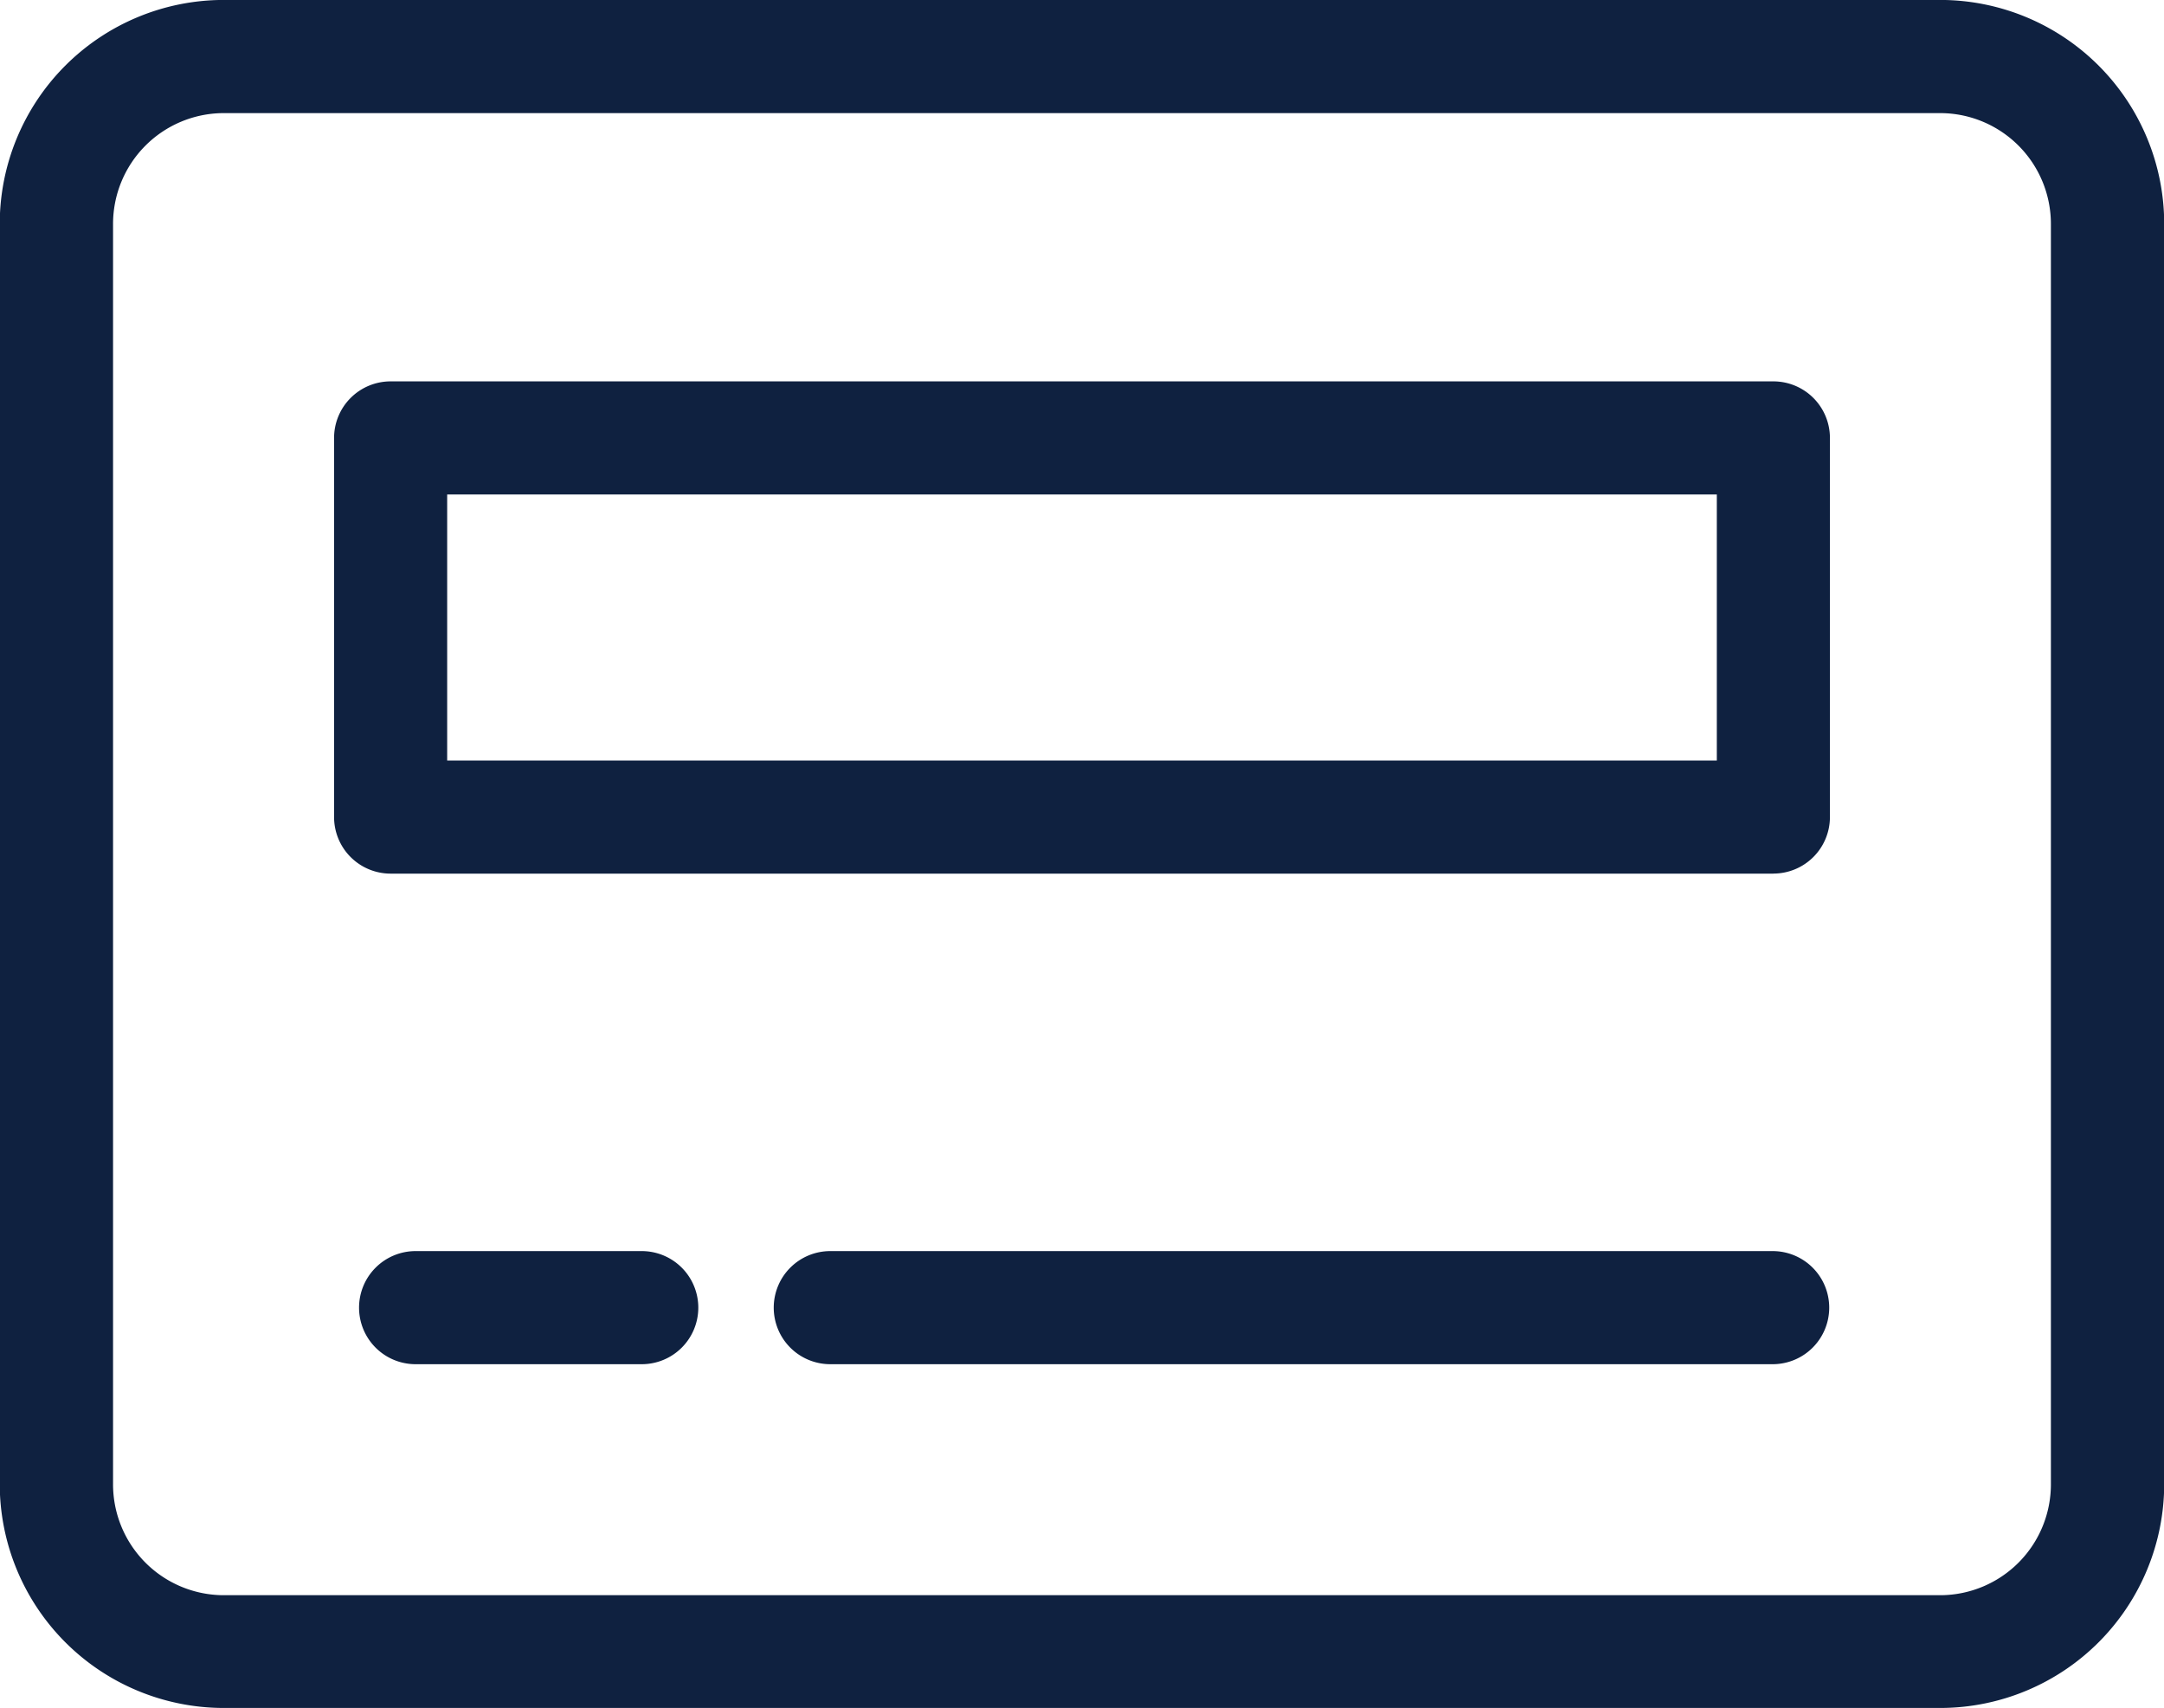
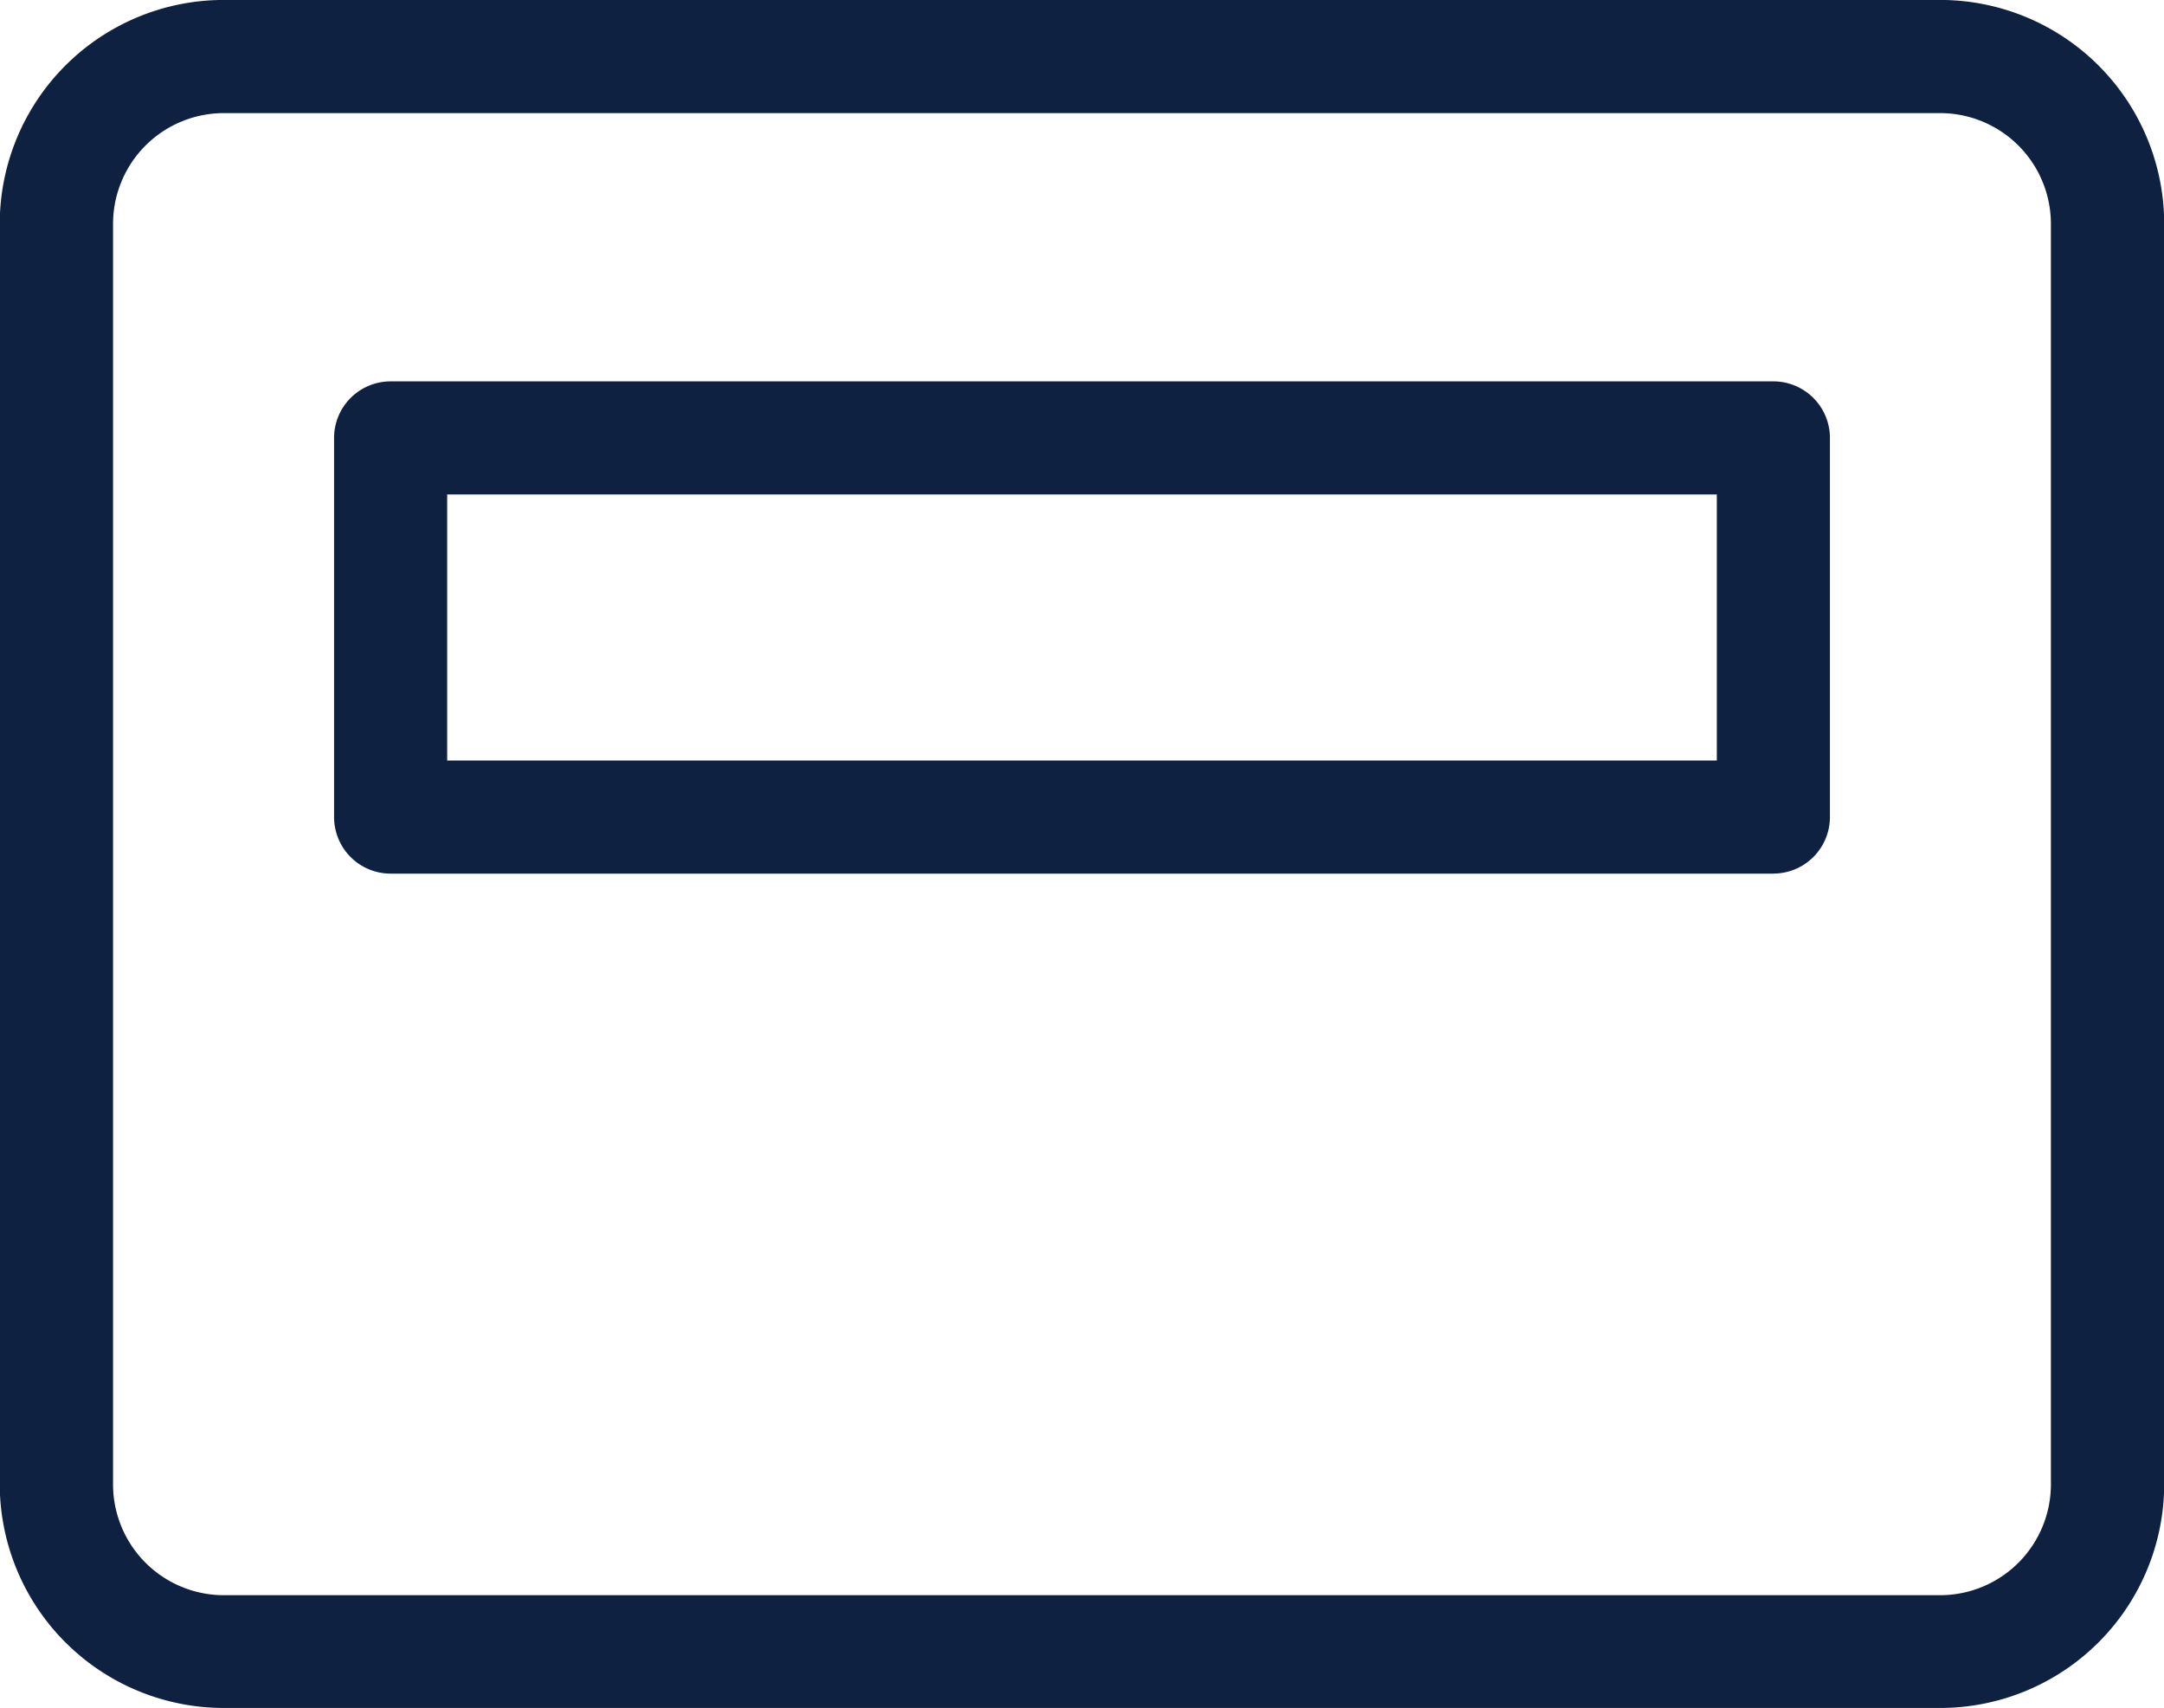
<svg xmlns="http://www.w3.org/2000/svg" width="42.629" height="33.642" viewBox="0 0 42.629 33.642">
  <g id="Group_127688" data-name="Group 127688" transform="translate(-130.474 -9.814)">
    <path id="Path_287243" data-name="Path 287243" d="M946.775,436.594H912.937a4.414,4.414,0,0,1-4.4-4.423v-24.8a4.413,4.413,0,0,1,4.4-4.42h33.838a4.413,4.413,0,0,1,4.4,4.42v24.8A4.414,4.414,0,0,1,946.775,436.594ZM912.937,405.18a2.183,2.183,0,0,0-2.168,2.193v24.8a2.184,2.184,0,0,0,2.168,2.2h33.838a2.184,2.184,0,0,0,2.168-2.2v-24.8a2.183,2.183,0,0,0-2.168-2.193Zm30.539,14.98H916.237a1.114,1.114,0,0,1-1.114-1.114v-7.468a1.114,1.114,0,0,1,1.114-1.114h27.239a1.114,1.114,0,0,1,1.114,1.114v7.468A1.114,1.114,0,0,1,943.476,420.159Zm-26.125-2.228h25.011v-5.24H917.351Z" transform="translate(-778.068 -393.138)" fill="#0f2140" />
-     <path id="Line_2735" data-name="Line 2735" d="M18.178.728H-.386A1.114,1.114,0,0,1-1.5-.386,1.114,1.114,0,0,1-.386-1.5H18.178A1.114,1.114,0,0,1,19.292-.386,1.114,1.114,0,0,1,18.178.728Z" transform="translate(147.216 35.957)" fill="#0f2140" />
-     <path id="Line_2736" data-name="Line 2736" d="M4.069.728H-.386A1.114,1.114,0,0,1-1.5-.386,1.114,1.114,0,0,1-.386-1.5H4.069A1.114,1.114,0,0,1,5.183-.386,1.114,1.114,0,0,1,4.069.728Z" transform="translate(139.047 35.957)" fill="#0f2140" />
  </g>
</svg>